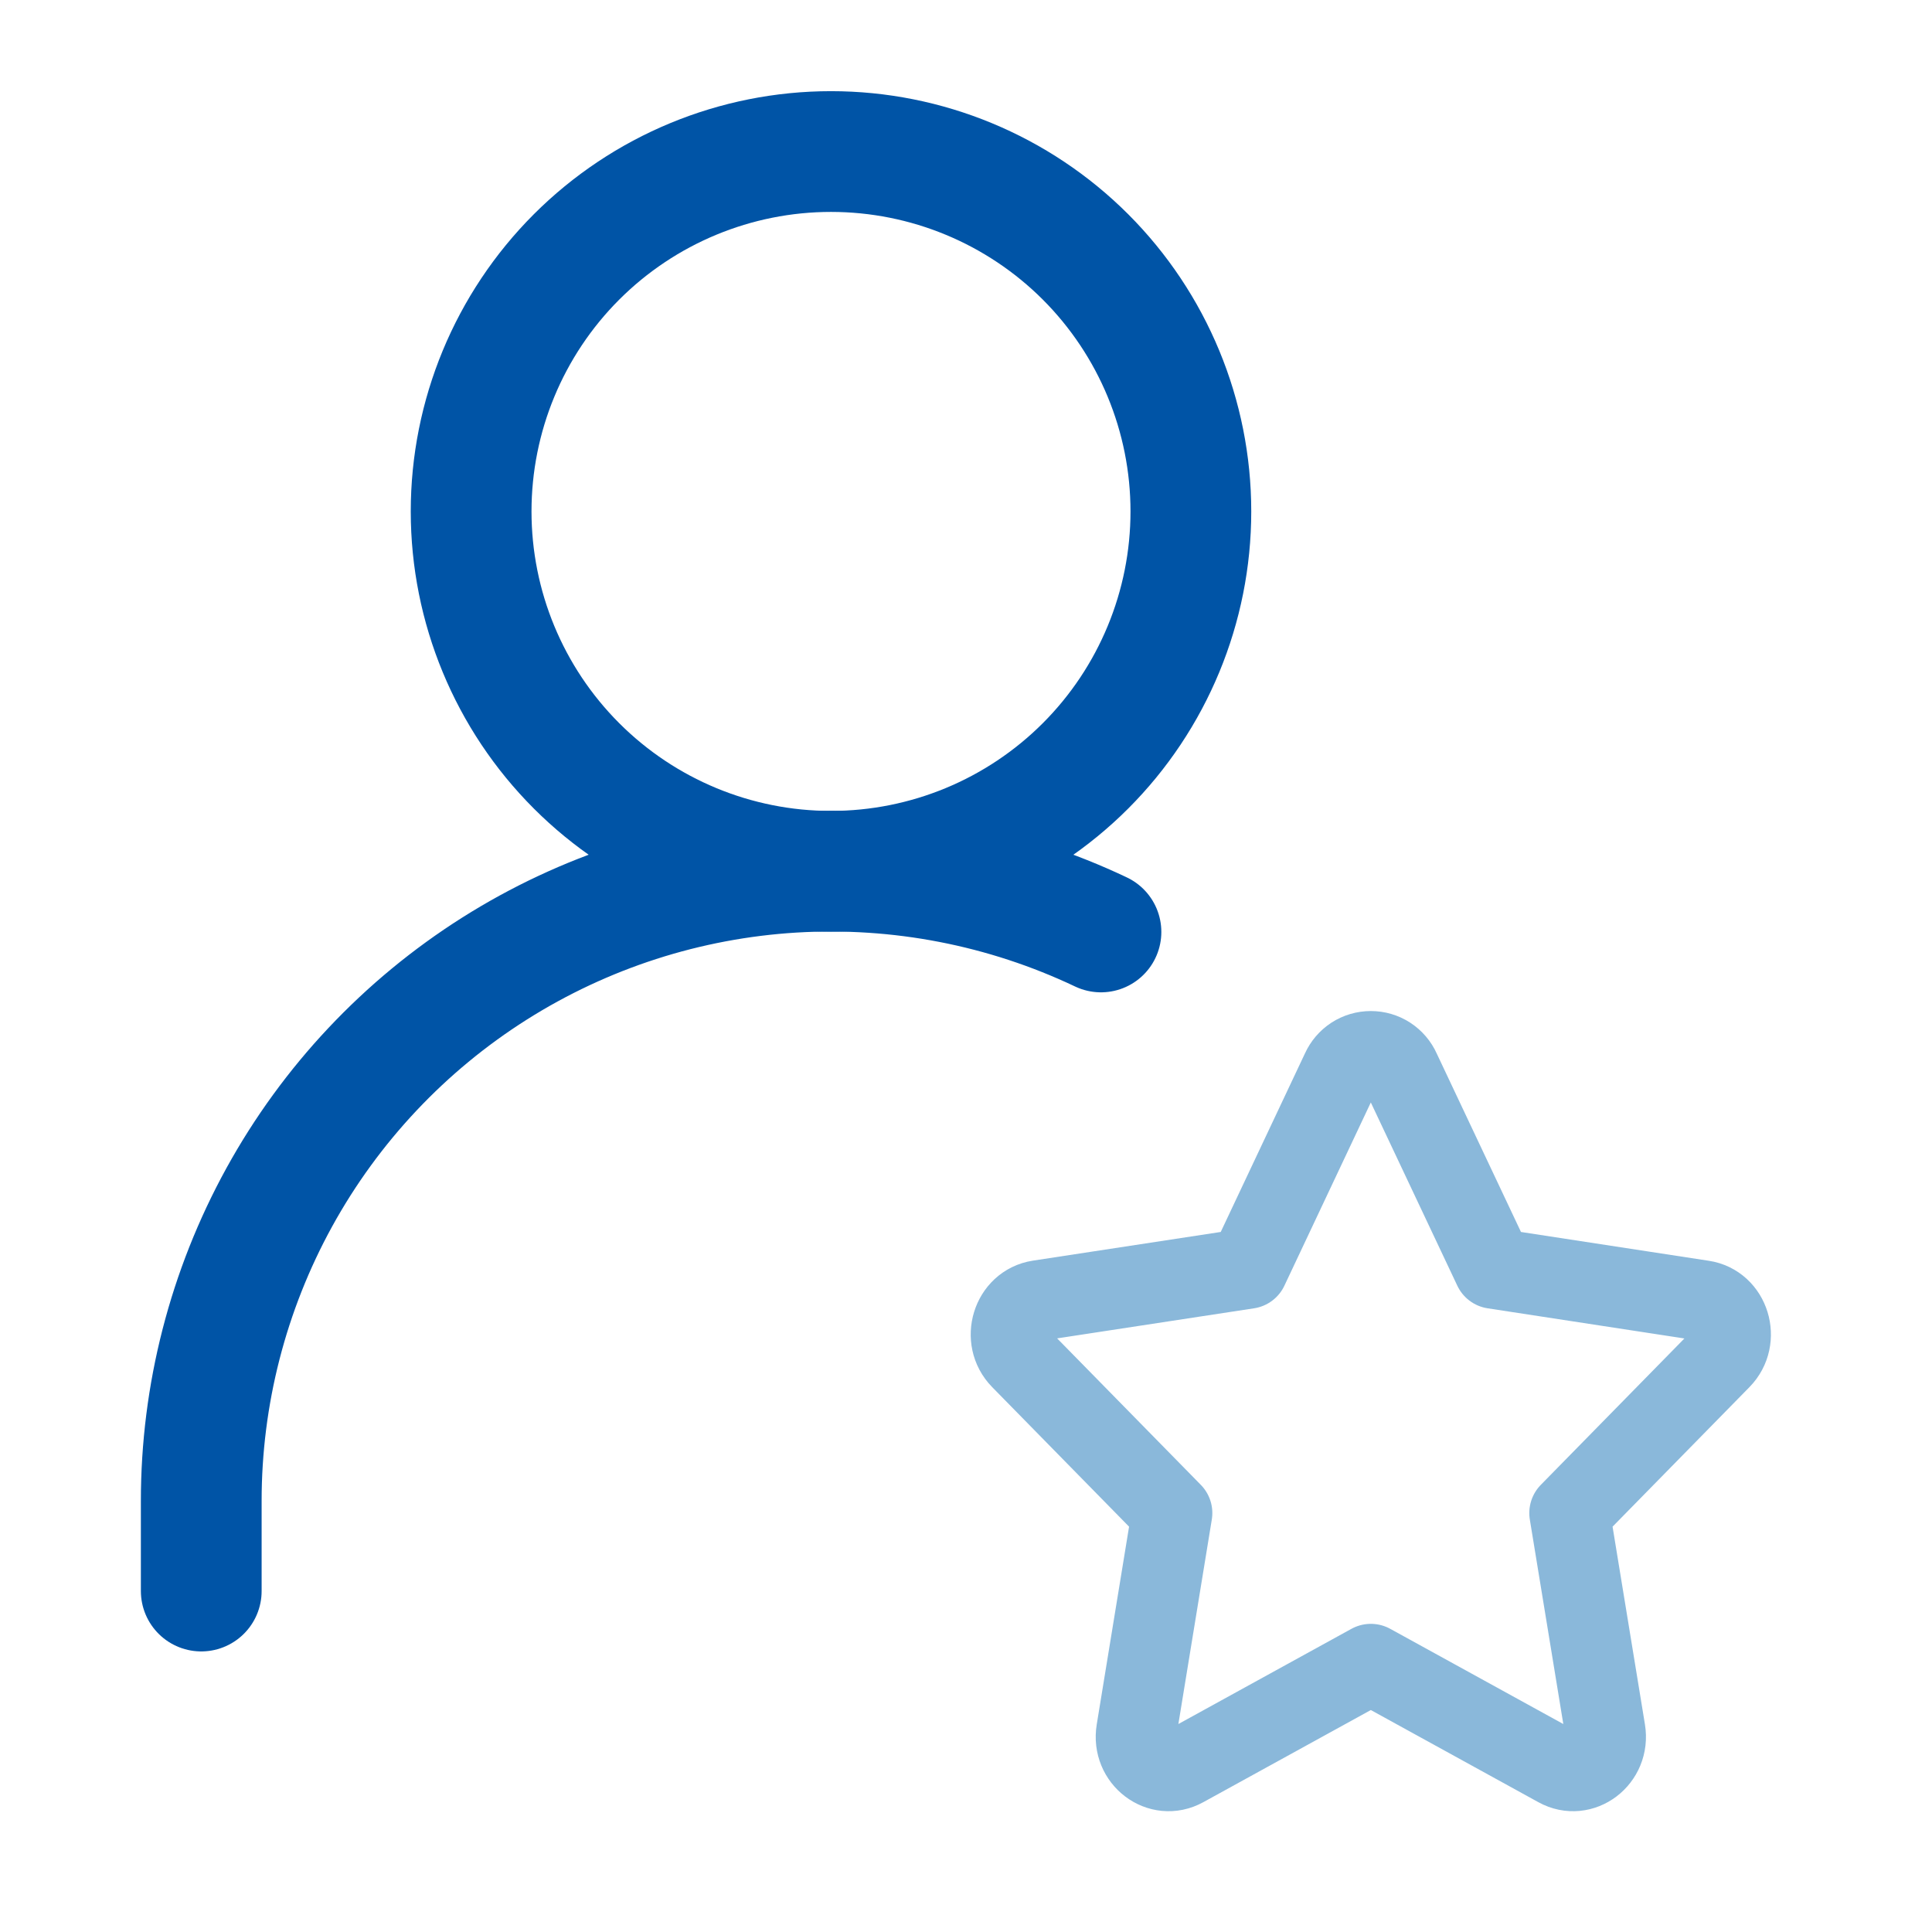
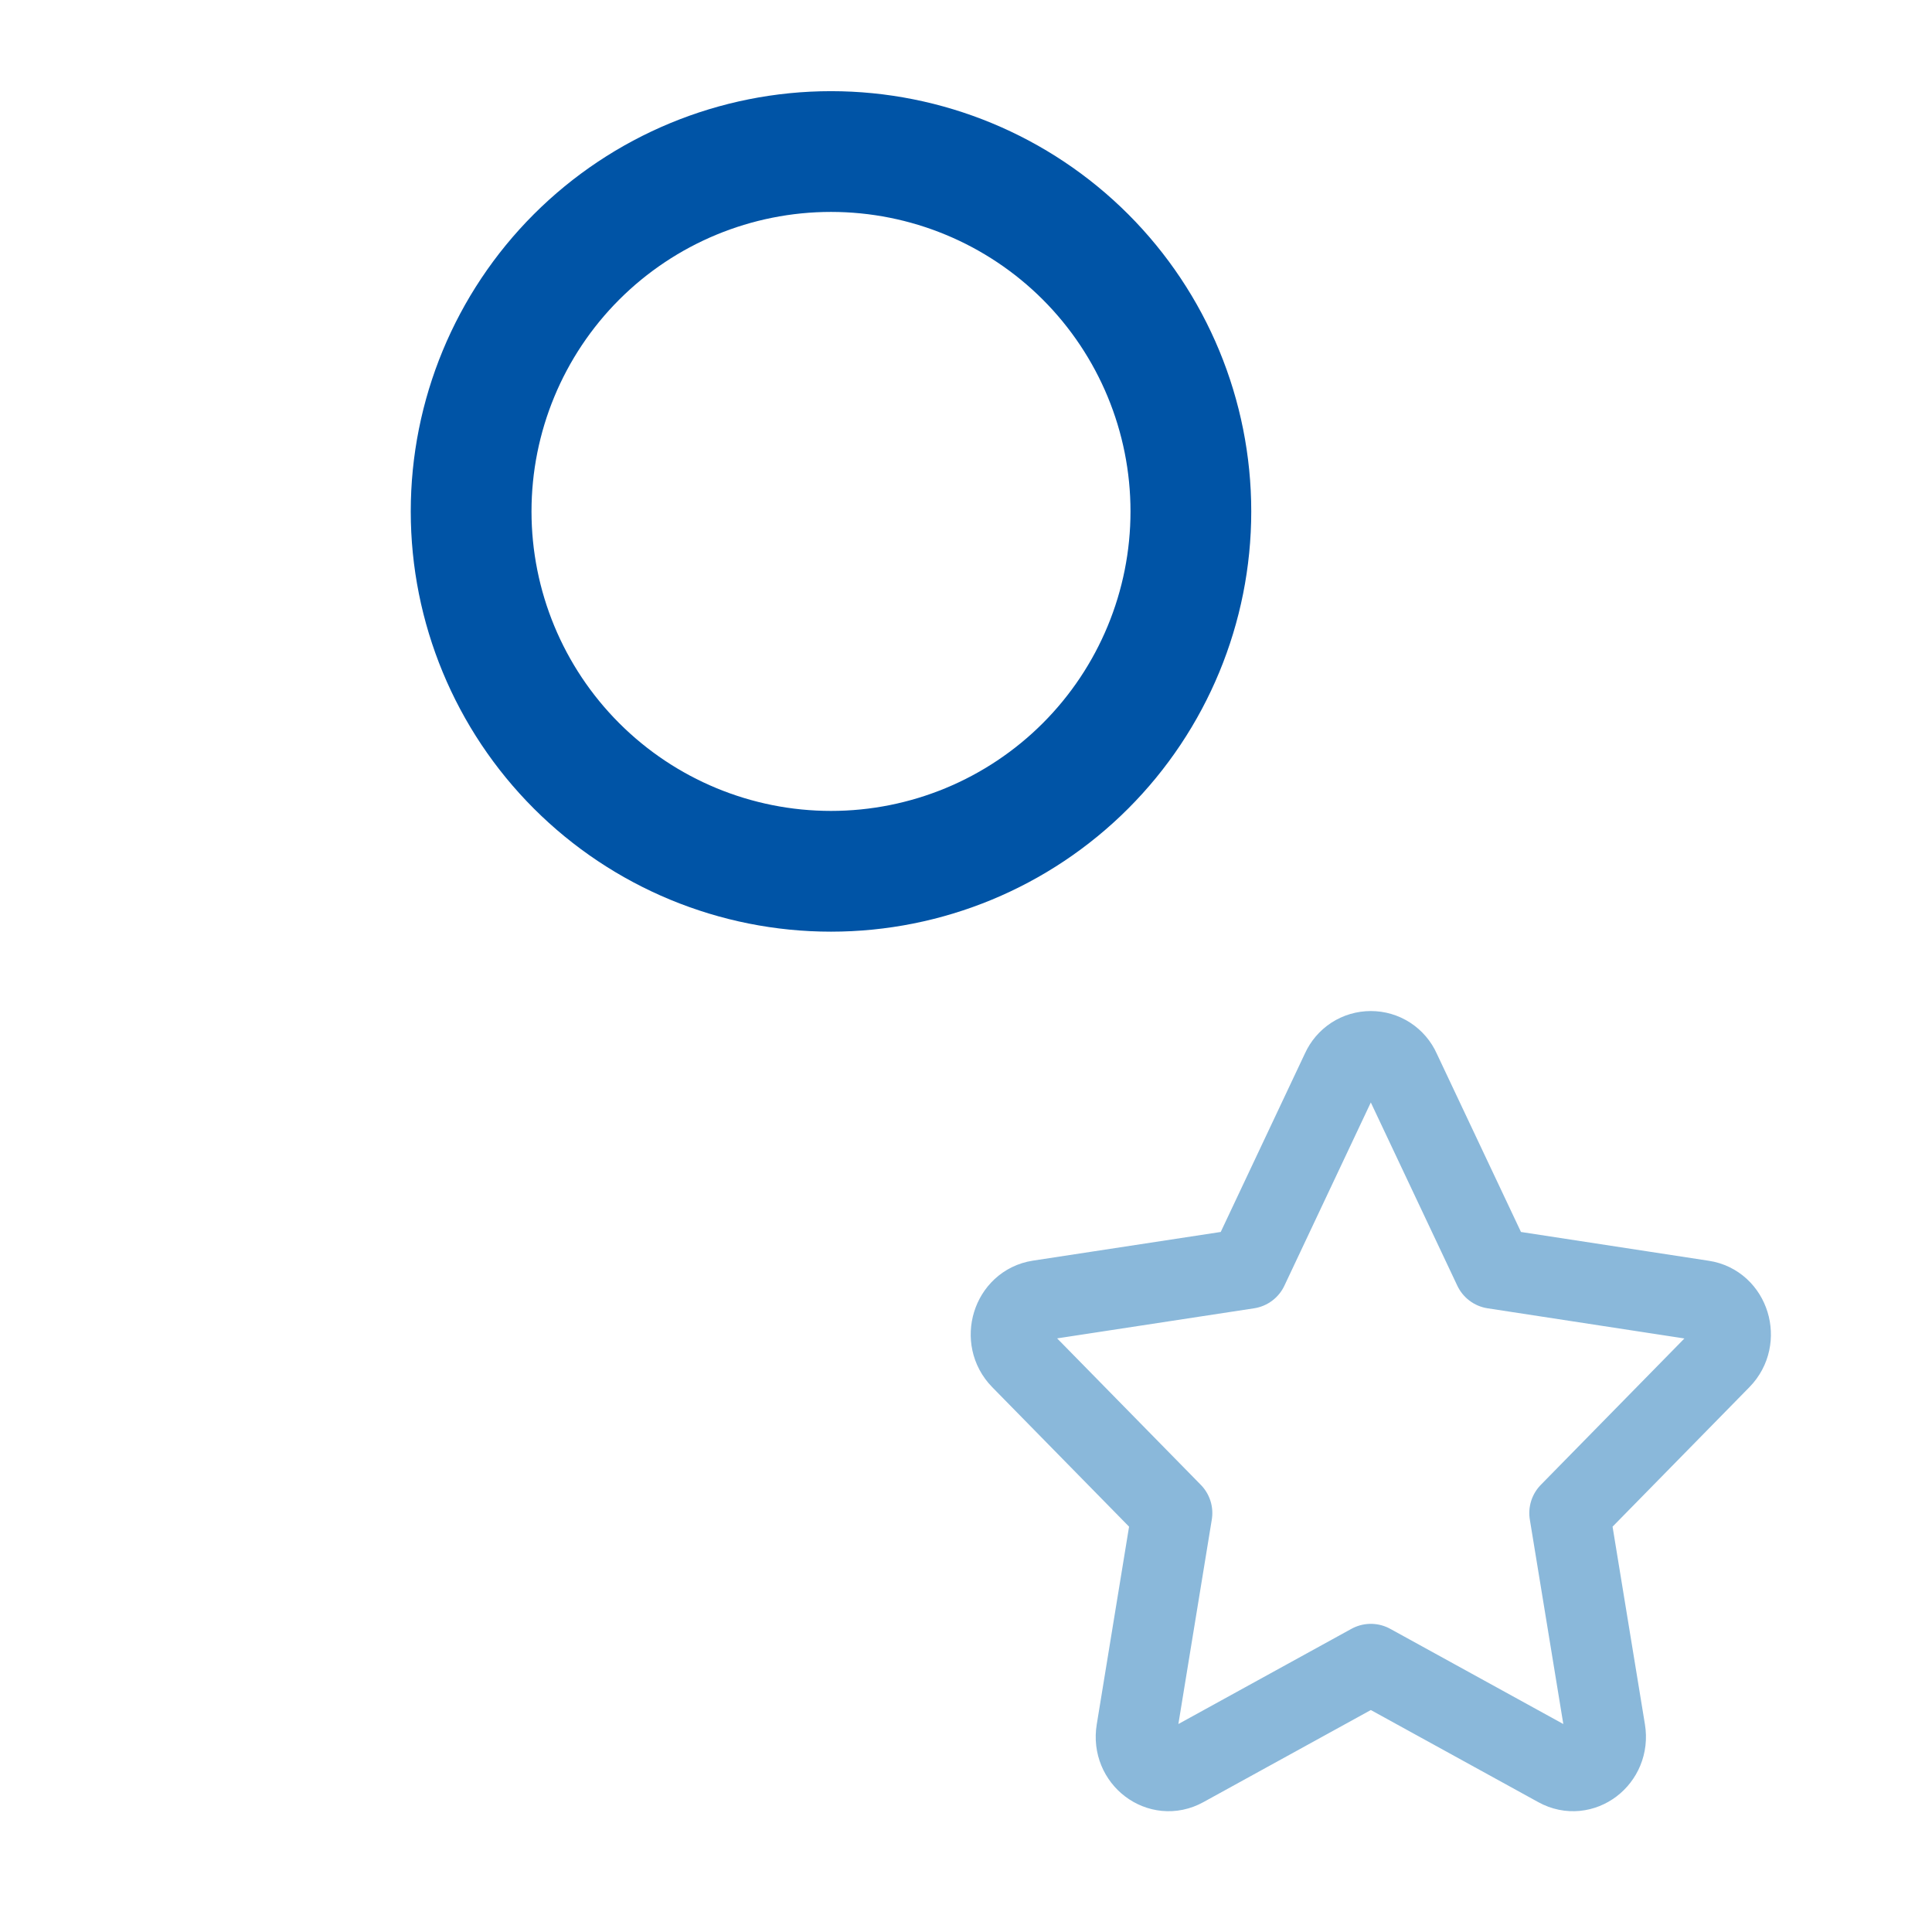
<svg xmlns="http://www.w3.org/2000/svg" width="48" height="48" viewBox="0 0 48 48" fill="none">
  <path d="M20.646 21.647C23.018 21.647 25.292 20.705 26.969 19.028C28.645 17.351 29.587 15.077 29.587 12.706C29.587 10.335 28.645 8.06 26.969 6.383C25.292 4.707 23.018 3.765 20.646 3.765C18.275 3.765 16.001 4.707 14.324 6.383C12.647 8.06 11.705 10.335 11.705 12.706C11.705 15.077 12.647 17.351 14.324 19.028C16.001 20.705 18.275 21.647 20.646 21.647Z" stroke="#0054A6" stroke-width="3" stroke-linecap="round" stroke-linejoin="round" />
  <path d="M31.006 31.516L33.329 26.591C33.392 26.451 33.494 26.331 33.623 26.247C33.753 26.163 33.904 26.119 34.058 26.119C34.212 26.119 34.363 26.163 34.492 26.247C34.621 26.331 34.724 26.451 34.786 26.591L37.111 31.516L42.304 32.312C42.97 32.412 43.233 33.27 42.751 33.762L38.995 37.591L39.881 43.003C39.995 43.698 39.299 44.228 38.703 43.899L34.058 41.344L29.413 43.899C28.816 44.228 28.121 43.698 28.235 43.005L29.12 37.591L25.364 33.762C24.882 33.27 25.145 32.412 25.812 32.309L31.006 31.516Z" stroke="#8AB8DA" stroke-width="2" stroke-linecap="round" stroke-linejoin="round" />
-   <path d="M5 39.529V37.294C4.999 34.654 5.667 32.057 6.94 29.744C8.213 27.432 10.051 25.479 12.282 24.067C14.513 22.656 17.065 21.832 19.7 21.672C22.335 21.513 24.968 22.022 27.353 23.154" stroke="#0054A6" stroke-width="3" stroke-linecap="round" stroke-linejoin="round" />
</svg>